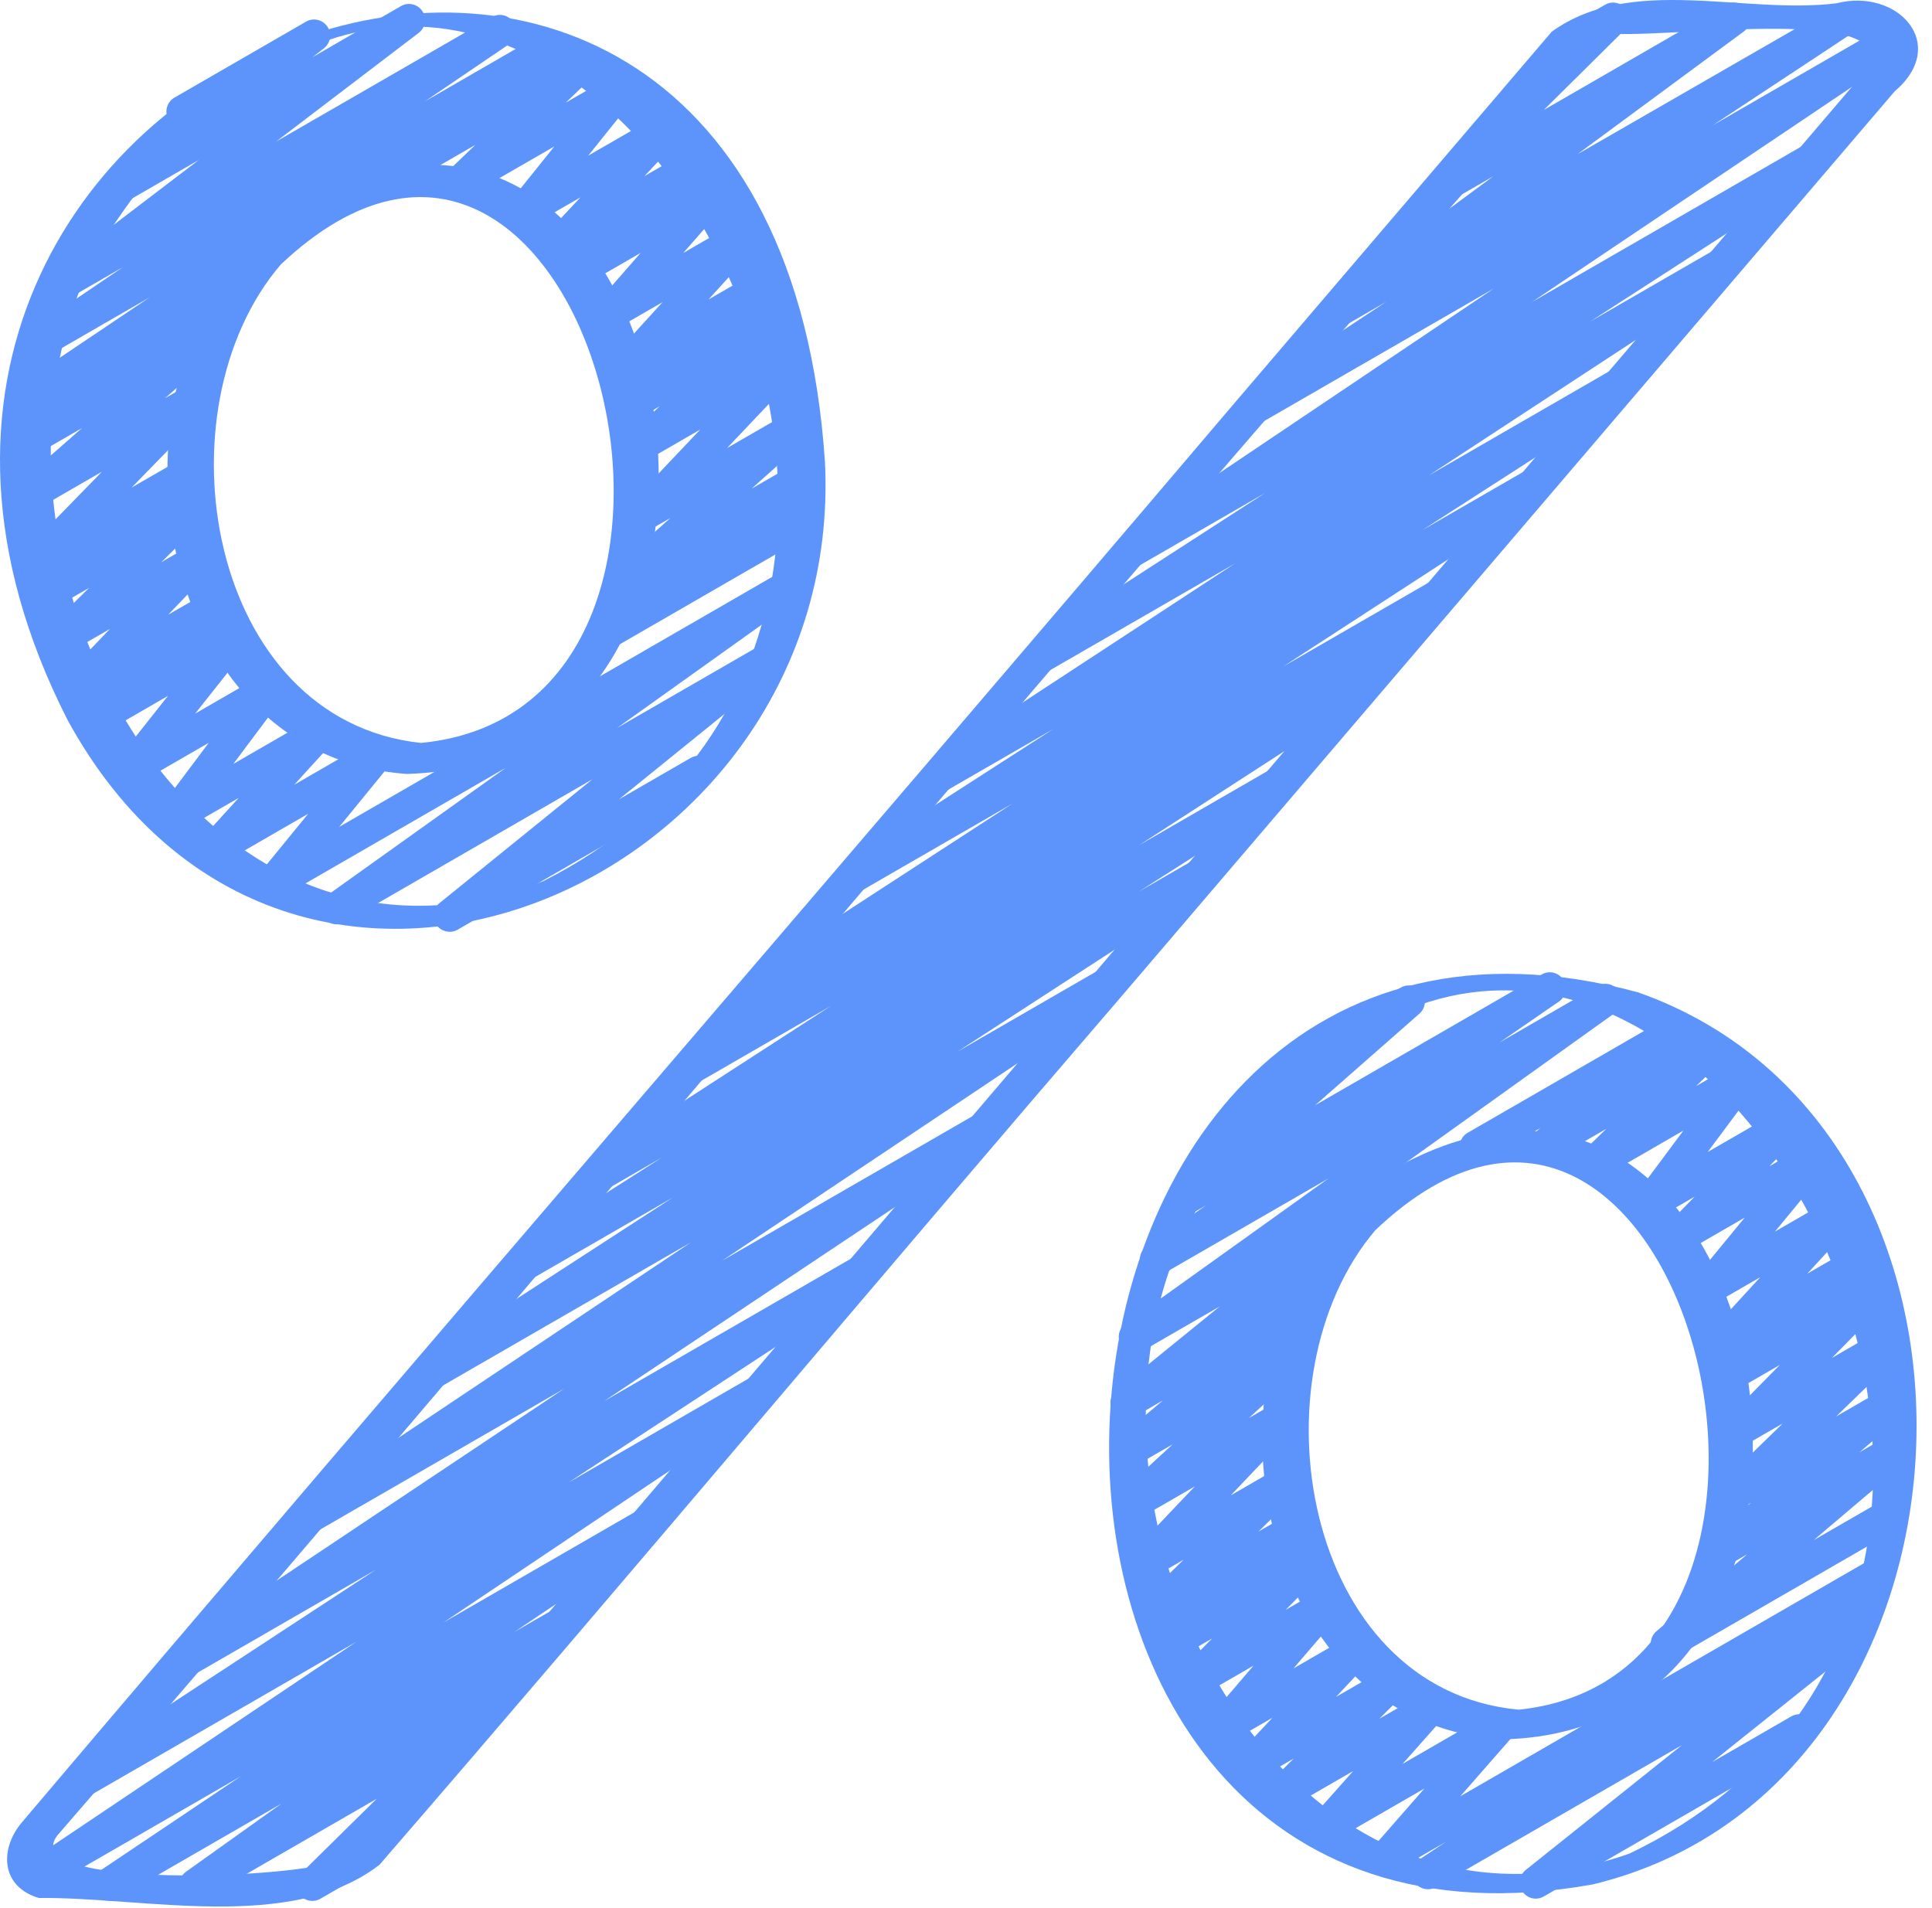
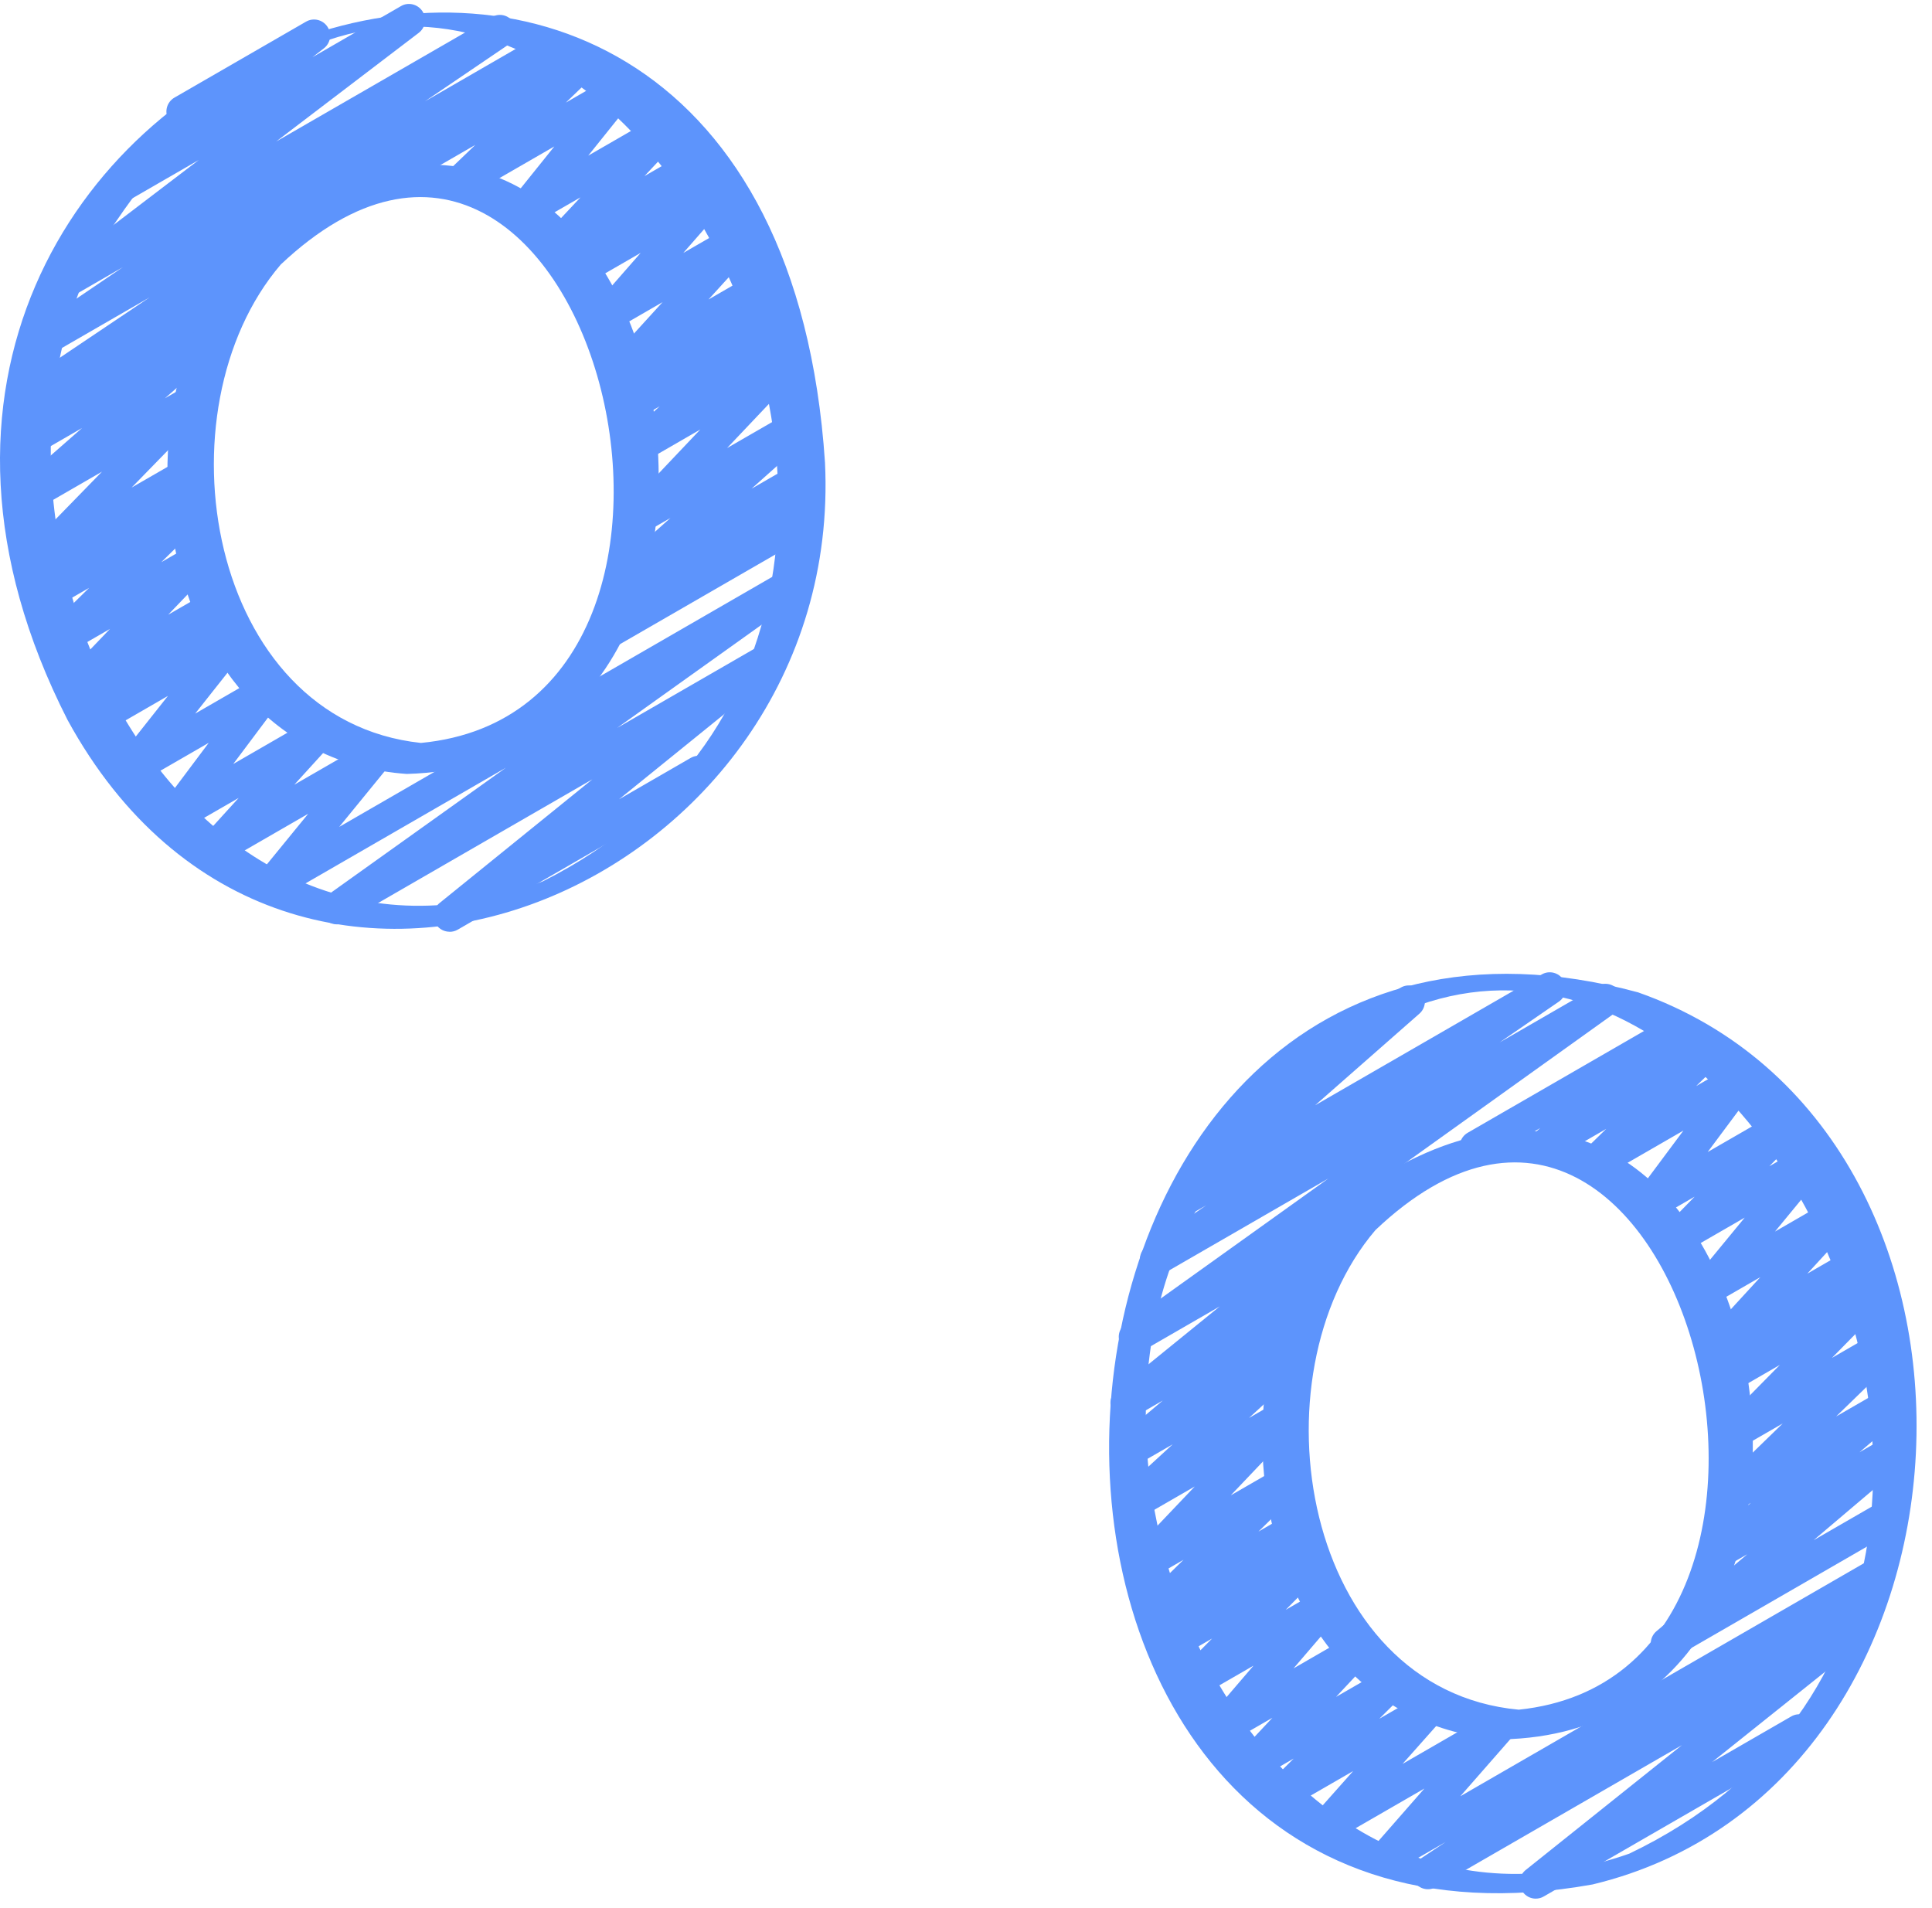
<svg xmlns="http://www.w3.org/2000/svg" width="80" height="79" viewBox="0 0 80 79" fill="none">
-   <path d="M4.485 78.704C4.262 78.704 4.045 78.592 3.918 78.39C3.727 78.085 3.815 77.685 4.113 77.484L9.961 73.561L1.937 78.193C1.623 78.374 1.227 78.274 1.037 77.969C0.846 77.664 0.933 77.264 1.231 77.062L14.749 67.989L3.669 74.385C3.355 74.569 2.958 74.465 2.767 74.157C2.578 73.85 2.669 73.449 2.969 73.25L15.558 65.004L7.91 69.42C7.597 69.601 7.201 69.501 7.01 69.194C6.819 68.889 6.907 68.489 7.206 68.288L23.361 57.505L12.957 63.51C12.643 63.692 12.247 63.592 12.057 63.285C11.866 62.98 11.954 62.58 12.251 62.378L28.621 51.438L18.061 57.534C17.746 57.717 17.349 57.616 17.158 57.305C16.969 56.998 17.061 56.596 17.363 56.397L27.863 49.586L21.917 53.018C21.603 53.202 21.203 53.098 21.013 52.788C20.825 52.478 20.919 52.074 21.225 51.878L27.415 47.926L25.149 49.234C24.835 49.417 24.437 49.316 24.246 49.005C24.057 48.697 24.15 48.294 24.453 48.097L34.399 41.658L28.917 44.824C28.603 45.008 28.202 44.905 28.013 44.592C27.825 44.281 27.921 43.877 28.226 43.682L31.693 41.489C31.407 41.592 31.074 41.478 30.907 41.208C30.718 40.9 30.81 40.497 31.113 40.3L41.922 33.276L35.722 36.856C35.409 37.038 35.009 36.937 34.819 36.626C34.63 36.316 34.723 35.914 35.027 35.718L43.614 30.189L39.277 32.693C38.962 32.874 38.565 32.773 38.375 32.465C38.186 32.157 38.277 31.757 38.578 31.558L51.134 23.336L43.511 27.736C43.198 27.918 42.799 27.817 42.609 27.506C42.419 27.198 42.513 26.796 42.815 26.598L52.381 20.416L47.218 23.396C46.903 23.576 46.507 23.476 46.319 23.172C46.129 22.866 46.214 22.466 46.513 22.265L61.859 11.945L52.274 17.478C51.959 17.66 51.563 17.561 51.373 17.252C51.183 16.946 51.273 16.544 51.573 16.345L57.399 12.498L55.678 13.492C55.375 13.672 54.981 13.576 54.787 13.28C54.593 12.984 54.663 12.588 54.949 12.378L61.829 7.304L60.125 8.286C59.835 8.454 59.465 8.381 59.262 8.114C59.059 7.848 59.085 7.472 59.323 7.236L64.166 2.438C64.138 2.408 64.114 2.372 64.093 2.334C63.907 2.016 64.017 1.608 64.337 1.424L66.461 0.197C66.749 0.028 67.118 0.101 67.323 0.369C67.526 0.636 67.501 1.012 67.262 1.248L63.926 4.553L71.47 0.197C71.775 0.018 72.169 0.113 72.361 0.409C72.555 0.705 72.485 1.101 72.199 1.31L65.317 6.388L76.049 0.208C76.361 0.024 76.758 0.125 76.95 0.434C77.139 0.74 77.05 1.142 76.75 1.341L70.926 5.186L78.065 1.065C78.375 0.882 78.774 0.984 78.963 1.289C79.154 1.594 79.069 1.994 78.77 2.196L63.43 12.51L74.731 5.986C75.045 5.804 75.443 5.905 75.634 6.216C75.823 6.524 75.73 6.926 75.427 7.124L65.853 13.312L71.026 10.326C71.339 10.145 71.738 10.246 71.927 10.554C72.117 10.862 72.026 11.262 71.725 11.461L59.169 19.684L66.791 15.284C67.103 15.101 67.505 15.202 67.694 15.513C67.883 15.824 67.79 16.225 67.486 16.421L58.907 21.945L63.234 19.448C63.547 19.265 63.946 19.366 64.137 19.676C64.326 19.984 64.234 20.386 63.931 20.584L53.122 27.608L59.322 24.028C59.638 23.845 60.039 23.949 60.226 24.26C60.414 24.57 60.318 24.974 60.013 25.169L56.546 27.362C56.833 27.262 57.165 27.373 57.331 27.645C57.521 27.953 57.427 28.356 57.125 28.553L47.17 34.997L52.662 31.826C52.978 31.644 53.375 31.748 53.566 32.057C53.754 32.366 53.659 32.77 53.354 32.966L47.163 36.918L49.43 35.61C49.742 35.428 50.142 35.529 50.333 35.84C50.522 36.146 50.43 36.549 50.127 36.748L39.65 43.545L45.573 40.126C45.883 39.944 46.281 40.044 46.473 40.352C46.663 40.657 46.575 41.057 46.278 41.258L29.899 52.205L40.469 46.104C40.779 45.922 41.178 46.022 41.369 46.329C41.559 46.634 41.471 47.034 41.173 47.236L25.018 58.018L35.422 52.013C35.735 51.832 36.134 51.933 36.323 52.241C36.513 52.549 36.422 52.949 36.122 53.148L23.533 61.394L31.181 56.978C31.491 56.796 31.89 56.897 32.081 57.202C32.271 57.508 32.185 57.908 31.886 58.109L18.369 67.182L26.451 62.517C26.763 62.334 27.161 62.436 27.351 62.741C27.542 63.046 27.455 63.446 27.157 63.648L21.303 67.574L22.935 66.633C23.241 66.452 23.635 66.549 23.83 66.849C24.022 67.149 23.946 67.545 23.657 67.753L19.569 70.672C19.831 70.588 20.125 70.676 20.299 70.904C20.502 71.17 20.477 71.546 20.237 71.782L15.565 76.39C15.59 76.42 15.614 76.454 15.634 76.489C15.819 76.808 15.71 77.216 15.39 77.4L13.266 78.625C12.978 78.793 12.607 78.718 12.403 78.452C12.201 78.185 12.226 77.809 12.466 77.573L15.597 74.486L8.426 78.625C8.117 78.804 7.725 78.708 7.531 78.409C7.339 78.109 7.415 77.713 7.705 77.505L11.655 74.685L4.83 78.625C4.725 78.686 4.61 78.714 4.497 78.714L4.485 78.704Z" fill="#5D94FC" />
  <path d="M24.809 27.073C24.595 27.073 24.386 26.97 24.257 26.78C24.062 26.49 24.121 26.098 24.395 25.882L25.871 24.718C25.65 24.721 25.442 24.63 25.306 24.442C25.106 24.165 25.147 23.782 25.402 23.554L27.761 21.449L26.799 22.004C26.515 22.17 26.149 22.1 25.942 21.84C25.738 21.58 25.753 21.208 25.981 20.969L28.997 17.786L26.899 18.997C26.61 19.169 26.231 19.09 26.029 18.814C25.829 18.541 25.865 18.16 26.114 17.929L27.315 16.825L26.665 17.2C26.37 17.374 25.993 17.292 25.791 17.013C25.593 16.737 25.633 16.354 25.886 16.126L26.489 15.586L26.293 15.7C26.009 15.865 25.646 15.798 25.439 15.541C25.234 15.286 25.245 14.917 25.466 14.674L27.435 12.512L25.478 13.642C25.198 13.806 24.839 13.741 24.629 13.489C24.422 13.238 24.429 12.872 24.643 12.628L26.529 10.472L24.325 11.744C24.031 11.918 23.654 11.836 23.451 11.557C23.251 11.281 23.293 10.897 23.547 10.669L23.619 10.605L23.458 10.697C23.174 10.865 22.809 10.794 22.602 10.534C22.397 10.277 22.411 9.905 22.637 9.665L24.037 8.172L21.945 9.378C21.669 9.538 21.315 9.478 21.105 9.236C20.897 8.992 20.891 8.636 21.091 8.384L22.954 6.064L19.335 8.152C19.045 8.32 18.67 8.244 18.47 7.976C18.267 7.706 18.298 7.328 18.541 7.094L19.682 6L16.105 8.064C15.785 8.249 15.377 8.14 15.194 7.82C15.009 7.501 15.118 7.093 15.438 6.909L23.775 2.096C24.063 1.926 24.439 2.002 24.641 2.272C24.843 2.541 24.813 2.92 24.57 3.153L23.429 4.249L25.366 3.13C25.642 2.968 25.994 3.028 26.206 3.273C26.414 3.517 26.419 3.873 26.219 4.125L24.357 6.445L27.263 4.768C27.547 4.601 27.913 4.672 28.119 4.93C28.325 5.188 28.31 5.56 28.085 5.8L26.686 7.292L28.546 6.218C28.841 6.048 29.218 6.126 29.419 6.405C29.619 6.681 29.578 7.065 29.323 7.293L29.247 7.361L29.345 7.305C29.626 7.141 29.983 7.206 30.194 7.458C30.401 7.709 30.394 8.076 30.179 8.32L28.295 10.473L30.481 9.213C30.762 9.046 31.126 9.113 31.334 9.372C31.539 9.626 31.529 9.996 31.307 10.238L29.337 12.402L31.382 11.221C31.675 11.05 32.054 11.129 32.255 11.408C32.454 11.684 32.414 12.066 32.161 12.294L31.555 12.837L31.878 12.65C32.171 12.481 32.547 12.558 32.749 12.833C32.949 13.106 32.913 13.488 32.663 13.718L31.466 14.82L32.305 14.336C32.589 14.169 32.955 14.24 33.162 14.5C33.366 14.76 33.351 15.132 33.123 15.37L30.106 18.554L32.702 17.056C32.995 16.885 33.375 16.964 33.575 17.242C33.775 17.52 33.734 17.902 33.479 18.13L31.121 20.236L32.767 19.285C33.067 19.106 33.455 19.197 33.653 19.488C33.847 19.777 33.789 20.169 33.514 20.385L32.459 21.217L32.658 21.102C32.977 20.916 33.385 21.026 33.569 21.346C33.754 21.665 33.645 22.073 33.325 22.257L25.141 26.981C25.037 27.042 24.921 27.07 24.807 27.07L24.809 27.073Z" fill="#5D94FC" />
  <path d="M18.615 38.582C18.403 38.582 18.195 38.481 18.066 38.293C17.87 38.006 17.926 37.616 18.197 37.397L24.53 32.27L14.283 38.186C13.978 38.365 13.582 38.269 13.389 37.97C13.197 37.67 13.273 37.274 13.562 37.066L20.949 31.79L11.555 37.213C11.278 37.374 10.922 37.313 10.714 37.069C10.506 36.822 10.502 36.464 10.706 36.214L12.762 33.697L9.149 35.782C8.865 35.948 8.505 35.881 8.295 35.624C8.09 35.369 8.101 35 8.322 34.758L9.883 33.041L7.503 34.414C7.233 34.576 6.882 34.52 6.671 34.28C6.462 34.042 6.446 33.692 6.637 33.437L8.643 30.76L5.723 32.445C5.447 32.606 5.095 32.546 4.885 32.305C4.677 32.062 4.669 31.706 4.867 31.454L6.954 28.817L4.31 30.344C4.019 30.514 3.645 30.438 3.442 30.165C3.241 29.894 3.274 29.514 3.519 29.282L4.339 28.508L3.586 28.942C3.301 29.11 2.934 29.04 2.727 28.777C2.523 28.517 2.541 28.144 2.77 27.905L4.553 26.044L2.805 27.052C2.517 27.22 2.143 27.145 1.941 26.878C1.738 26.612 1.765 26.236 2.005 26L3.693 24.341L2.245 25.177C1.947 25.353 1.566 25.266 1.367 24.984C1.169 24.701 1.218 24.314 1.479 24.092L1.814 23.808C1.55 23.898 1.254 23.81 1.078 23.584C0.874 23.321 0.894 22.948 1.126 22.71L4.223 19.532L1.639 21.024C1.347 21.197 0.965 21.116 0.765 20.834C0.565 20.556 0.609 20.172 0.866 19.945L3.398 17.724L1.646 18.736C1.343 18.913 0.954 18.822 0.759 18.53C0.565 18.238 0.627 17.845 0.905 17.632L2.157 16.664L1.845 16.844C1.53 17.025 1.135 16.924 0.946 16.62C0.755 16.314 0.841 15.914 1.139 15.713L6.198 12.312L2.309 14.557C1.999 14.738 1.602 14.64 1.41 14.334C1.219 14.029 1.305 13.63 1.602 13.428L5.087 11.064L3.066 12.23C2.762 12.408 2.371 12.314 2.178 12.024C1.983 11.73 2.049 11.337 2.329 11.124L8.231 6.625L5.038 8.468C4.737 8.645 4.346 8.554 4.151 8.262C3.957 7.972 4.019 7.578 4.297 7.364L7.158 5.152C7.087 5.1 7.026 5.032 6.981 4.952C6.795 4.633 6.905 4.225 7.225 4.041L12.67 0.898C12.973 0.721 13.362 0.812 13.557 1.104C13.751 1.394 13.689 1.788 13.411 2.002L12.938 2.369L16.601 0.254C16.903 0.074 17.294 0.17 17.489 0.461C17.683 0.754 17.618 1.148 17.338 1.361L11.434 5.861L20.365 0.708C20.677 0.526 21.071 0.626 21.263 0.93C21.454 1.236 21.369 1.634 21.071 1.837L17.593 4.198L22.409 1.417C22.719 1.234 23.118 1.336 23.307 1.641C23.498 1.946 23.413 2.346 23.114 2.548L10.957 10.722C10.965 10.733 10.973 10.744 10.979 10.753C11.174 11.045 11.111 11.438 10.834 11.652L8.955 13.104C9.151 13.113 9.342 13.209 9.465 13.381C9.665 13.66 9.621 14.044 9.363 14.27L6.829 16.493L7.738 15.969C8.023 15.802 8.393 15.873 8.598 16.137C8.802 16.4 8.782 16.773 8.55 17.01L5.451 20.189L7.461 19.03C7.761 18.856 8.141 18.941 8.339 19.224C8.537 19.506 8.487 19.893 8.226 20.116L7.783 20.492C8.018 20.453 8.275 20.541 8.43 20.744C8.633 21.01 8.606 21.386 8.366 21.622L6.679 23.28L7.933 22.556C8.219 22.388 8.585 22.458 8.791 22.721C8.995 22.981 8.978 23.354 8.749 23.593L6.965 25.454L8.598 24.513C8.889 24.342 9.263 24.42 9.466 24.692C9.667 24.962 9.634 25.342 9.389 25.574L8.569 26.349L9.313 25.921C9.587 25.757 9.941 25.818 10.151 26.061C10.359 26.304 10.367 26.66 10.169 26.912L8.082 29.549L10.797 27.982C11.07 27.824 11.418 27.878 11.629 28.117C11.838 28.354 11.854 28.705 11.663 28.96L9.658 31.636L12.922 29.752C13.202 29.585 13.565 29.653 13.775 29.91C13.981 30.165 13.97 30.534 13.749 30.776L12.187 32.493L15.254 30.724C15.529 30.56 15.886 30.621 16.095 30.868C16.303 31.114 16.307 31.473 16.103 31.722L14.047 34.24L32.222 23.746C32.526 23.565 32.922 23.662 33.117 23.962C33.309 24.262 33.233 24.658 32.943 24.866L25.555 30.142L31.215 26.876C31.515 26.7 31.901 26.789 32.098 27.074C32.294 27.361 32.238 27.752 31.967 27.97L25.634 33.097L28.598 31.386C28.915 31.201 29.325 31.309 29.509 31.63C29.694 31.949 29.585 32.357 29.265 32.541L18.953 38.496C18.849 38.557 18.733 38.585 18.619 38.585L18.615 38.582Z" fill="#5D94FC" />
  <path d="M69.019 68.724C68.81 68.724 68.603 68.625 68.474 68.441C68.277 68.158 68.326 67.772 68.589 67.548L72.35 64.36L71.426 64.892C71.129 65.068 70.747 64.981 70.549 64.7C70.35 64.418 70.398 64.032 70.659 63.808L72.501 62.232L72.054 62.488C71.763 62.657 71.391 62.582 71.19 62.313C70.987 62.045 71.015 61.668 71.257 61.433L73.819 58.944L72.271 59.837C71.986 60.006 71.615 59.934 71.41 59.668C71.206 59.405 71.227 59.029 71.462 58.793L73.699 56.52L72.058 57.468C71.765 57.642 71.382 57.557 71.182 57.277C70.983 56.997 71.029 56.612 71.289 56.386L71.579 56.134C71.331 56.202 71.054 56.118 70.885 55.908C70.678 55.652 70.69 55.282 70.913 55.041L72.891 52.886L70.979 53.989C70.701 54.152 70.347 54.089 70.137 53.844C69.929 53.597 69.926 53.238 70.131 52.989L72.245 50.42L69.746 51.862C69.462 52.03 69.091 51.958 68.886 51.694C68.682 51.432 68.702 51.058 68.934 50.82L70.171 49.553L68.577 50.473C68.305 50.634 67.955 50.578 67.745 50.338C67.535 50.102 67.519 49.752 67.71 49.497L69.707 46.816L66.303 48.781C66.015 48.948 65.643 48.874 65.439 48.606C65.237 48.34 65.265 47.962 65.505 47.728L66.511 46.745L64.254 48.049C63.962 48.224 63.578 48.141 63.378 47.858C63.179 47.58 63.225 47.194 63.483 46.969L63.781 46.71L61.442 48.061C61.123 48.245 60.715 48.137 60.531 47.817C60.346 47.498 60.455 47.09 60.775 46.906L69.113 42.093C69.409 41.922 69.79 42.002 69.989 42.284C70.187 42.562 70.142 42.948 69.883 43.173L69.586 43.432L70.443 42.937C70.731 42.766 71.103 42.842 71.307 43.112C71.51 43.378 71.482 43.756 71.242 43.99L70.234 44.973L71.842 44.046C72.115 43.888 72.465 43.942 72.674 44.181C72.883 44.417 72.899 44.768 72.709 45.022L70.711 47.704L73.689 45.985C73.974 45.818 74.342 45.889 74.549 46.153C74.753 46.416 74.733 46.789 74.501 47.028L73.265 48.293L74.765 47.428C75.042 47.265 75.397 47.326 75.607 47.573C75.815 47.82 75.818 48.178 75.613 48.428L73.499 50.997L75.991 49.558C76.274 49.393 76.637 49.461 76.845 49.718C77.051 49.974 77.039 50.344 76.817 50.585L74.838 52.74L76.858 51.574C77.154 51.404 77.535 51.485 77.734 51.765C77.933 52.045 77.887 52.43 77.627 52.656L77.389 52.862C77.655 52.758 77.967 52.844 78.147 53.08C78.351 53.342 78.33 53.718 78.095 53.954L75.857 56.229L77.797 55.109C78.085 54.937 78.458 55.014 78.661 55.284C78.863 55.552 78.835 55.929 78.594 56.164L76.03 58.654L78.071 57.476C78.369 57.301 78.751 57.388 78.949 57.668C79.147 57.949 79.099 58.336 78.838 58.56L76.997 60.137L78.095 59.502C78.394 59.329 78.777 59.413 78.974 59.696C79.171 59.978 79.122 60.365 78.859 60.589L75.097 63.778L77.847 62.192C78.165 62.005 78.574 62.116 78.758 62.436C78.943 62.754 78.834 63.162 78.514 63.346L69.351 68.636C69.247 68.697 69.131 68.725 69.018 68.725L69.019 68.724Z" fill="#5D94FC" />
  <path d="M63.594 78.621C63.381 78.621 63.173 78.518 63.043 78.33C62.847 78.041 62.905 77.65 63.178 77.433L69.645 72.264L59.462 78.141C59.15 78.322 58.753 78.222 58.562 77.916C58.371 77.609 58.459 77.209 58.758 77.009L59.865 76.272L57.647 77.552C57.366 77.717 57.009 77.65 56.798 77.398C56.591 77.146 56.598 76.781 56.813 76.537L58.981 74.061L55.175 76.257C54.895 76.422 54.533 76.354 54.325 76.102C54.118 75.849 54.126 75.482 54.343 75.238L56.031 73.338L53.351 74.885C53.062 75.053 52.693 74.98 52.489 74.713C52.286 74.448 52.311 74.072 52.549 73.836L53.569 72.82L52.098 73.669C51.814 73.836 51.449 73.768 51.242 73.506C51.037 73.249 51.051 72.877 51.277 72.637L52.687 71.132L50.855 72.189C50.575 72.353 50.217 72.289 50.009 72.038C49.802 71.788 49.805 71.425 50.015 71.178L51.905 68.973L49.615 70.294C49.33 70.464 48.961 70.389 48.754 70.125C48.55 69.861 48.573 69.486 48.807 69.249L50.19 67.849L48.785 68.66C48.494 68.832 48.118 68.753 47.914 68.477C47.714 68.204 47.75 67.822 47.999 67.592L48.75 66.9L48.191 67.222C47.902 67.392 47.53 67.317 47.327 67.048C47.125 66.781 47.153 66.404 47.393 66.169L49.007 64.589L47.631 65.384C47.347 65.55 46.981 65.48 46.774 65.22C46.567 64.96 46.586 64.588 46.814 64.348L49.473 61.553L47.142 62.898C46.853 63.07 46.474 62.992 46.271 62.716C46.071 62.442 46.107 62.061 46.358 61.83L48.558 59.808L46.961 60.729C46.665 60.905 46.281 60.818 46.082 60.534C45.885 60.252 45.934 59.865 46.198 59.642L48.15 57.993L46.981 58.668C46.681 58.842 46.295 58.756 46.098 58.469C45.902 58.182 45.958 57.793 46.227 57.574L50.507 54.097L47.326 55.933C47.021 56.112 46.625 56.017 46.433 55.717C46.239 55.418 46.315 55.022 46.605 54.814L55.006 48.8L48.201 52.728C47.89 52.91 47.495 52.81 47.303 52.506C47.111 52.204 47.194 51.805 47.49 51.601L49.945 49.912L49.282 50.293C48.99 50.466 48.607 50.385 48.407 50.104C48.209 49.825 48.251 49.441 48.509 49.214L52.997 45.274C52.734 45.31 52.454 45.194 52.313 44.949C52.127 44.63 52.237 44.222 52.557 44.038L58.002 40.896C58.298 40.722 58.679 40.806 58.877 41.085C59.075 41.364 59.033 41.748 58.775 41.974L54.457 45.768L63.837 40.352C64.149 40.17 64.543 40.27 64.734 40.573C64.926 40.876 64.843 41.274 64.547 41.478L62.095 43.166L66.145 40.829C66.45 40.649 66.846 40.745 67.038 41.045C67.231 41.344 67.155 41.74 66.866 41.948L57.486 48.664C57.681 48.68 57.863 48.778 57.982 48.95C58.178 49.237 58.122 49.626 57.853 49.845L53.573 53.322L53.955 53.102C54.255 52.928 54.637 53.014 54.834 53.297C55.031 53.58 54.982 53.966 54.718 54.189L52.767 55.837L53.131 55.628C53.425 55.458 53.801 55.536 54.002 55.81C54.202 56.084 54.166 56.465 53.915 56.696L51.718 58.717L52.806 58.088C53.091 57.92 53.457 57.99 53.663 58.252C53.869 58.512 53.851 58.884 53.623 59.124L50.963 61.921L52.922 60.79C53.209 60.62 53.581 60.696 53.786 60.965C53.989 61.232 53.961 61.609 53.721 61.844L52.109 63.421L53.313 62.726C53.605 62.557 53.982 62.634 54.183 62.909C54.383 63.182 54.347 63.564 54.098 63.794L53.347 64.486L53.814 64.217C54.102 64.05 54.47 64.124 54.675 64.386C54.879 64.65 54.857 65.025 54.622 65.262L53.238 66.662L54.613 65.869C54.893 65.705 55.251 65.769 55.459 66.02C55.666 66.27 55.663 66.633 55.453 66.88L53.563 69.085L55.913 67.729C56.197 67.562 56.563 67.632 56.769 67.892C56.974 68.149 56.959 68.521 56.734 68.761L55.323 70.266L57.33 69.109C57.617 68.938 57.989 69.013 58.193 69.281C58.395 69.546 58.37 69.922 58.133 70.158L57.113 71.173L58.931 70.124C59.211 69.958 59.574 70.026 59.782 70.278C59.989 70.532 59.981 70.898 59.763 71.142L58.077 73.041L61.802 70.89C62.083 70.725 62.441 70.792 62.651 71.044C62.858 71.296 62.851 71.661 62.637 71.905L60.469 74.381L77.309 64.658C77.619 64.476 78.017 64.576 78.209 64.884C78.399 65.189 78.311 65.59 78.013 65.79L76.73 66.645C77.006 66.548 77.325 66.648 77.498 66.898C77.694 67.186 77.637 67.578 77.363 67.796L70.895 72.966L74.169 71.077C74.486 70.89 74.895 71 75.079 71.321C75.265 71.64 75.155 72.048 74.835 72.232L63.925 78.53C63.821 78.592 63.705 78.62 63.591 78.62L63.594 78.621Z" fill="#5D94FC" />
-   <path d="M1.602 78.592C5.973 78.548 12.083 80.038 15.719 77.213C26.042 65.285 36.17 53.182 46.463 41.228C57.126 28.748 67.789 16.266 78.451 3.786C80.745 1.834 78.579 -0.514 76.042 0.136C72.209 0.613 67.546 -1.066 64.255 1.312C59.825 6.493 55.399 11.682 50.969 16.865C34.313 36.464 17.47 55.92 0.845 75.534C-0.019 76.634 0.059 78.125 1.602 78.592ZM2.466 75.896C23.893 51.193 44.746 25.678 66.477 1.35C68.191 1.73 78.871 0.046 77.311 2.862C68.798 12.828 60.285 22.793 51.77 32.757C39.154 47.49 26.578 62.29 13.965 77.008C12.823 77.784 0.234 78.313 2.466 75.896Z" fill="#5D94FC" />
  <path d="M2.798 29.814C11.981 46.629 35.013 36.673 34.161 19.15C31.939 -14.3 -11.23 2.274 2.798 29.814ZM4.345 9.866C21.494 -16.755 46.107 24.585 22.485 36.492C7.506 42.316 -2.613 21.713 4.345 9.866Z" fill="#5D94FC" />
  <path d="M16.843 32.048C33.785 31.585 28.538 -0.735 12.225 8.464C3.702 14.144 5.637 31.257 16.843 32.048ZM11.625 10.954C24.329 -1.032 32.138 29.356 17.431 30.764C8.569 29.818 6.471 16.981 11.625 10.954Z" fill="#5D94FC" />
  <path d="M65.95 78.032C82.821 73.973 84.138 46.838 67.829 41.092C40.245 33.634 37.717 83.097 65.95 78.032ZM49.538 50.104C66.591 22.62 91.837 65.092 67.466 76.757C52.67 81.95 42.967 61.845 49.538 50.104Z" fill="#5D94FC" />
  <path d="M62.171 72.025C79.165 71.738 73.723 39.217 57.566 48.488C49.042 54.153 50.969 71.248 62.171 72.025ZM56.954 50.936C69.601 38.932 77.461 69.282 62.887 70.796C53.93 69.964 51.785 57.001 56.954 50.936Z" fill="#5D94FC" />
</svg>